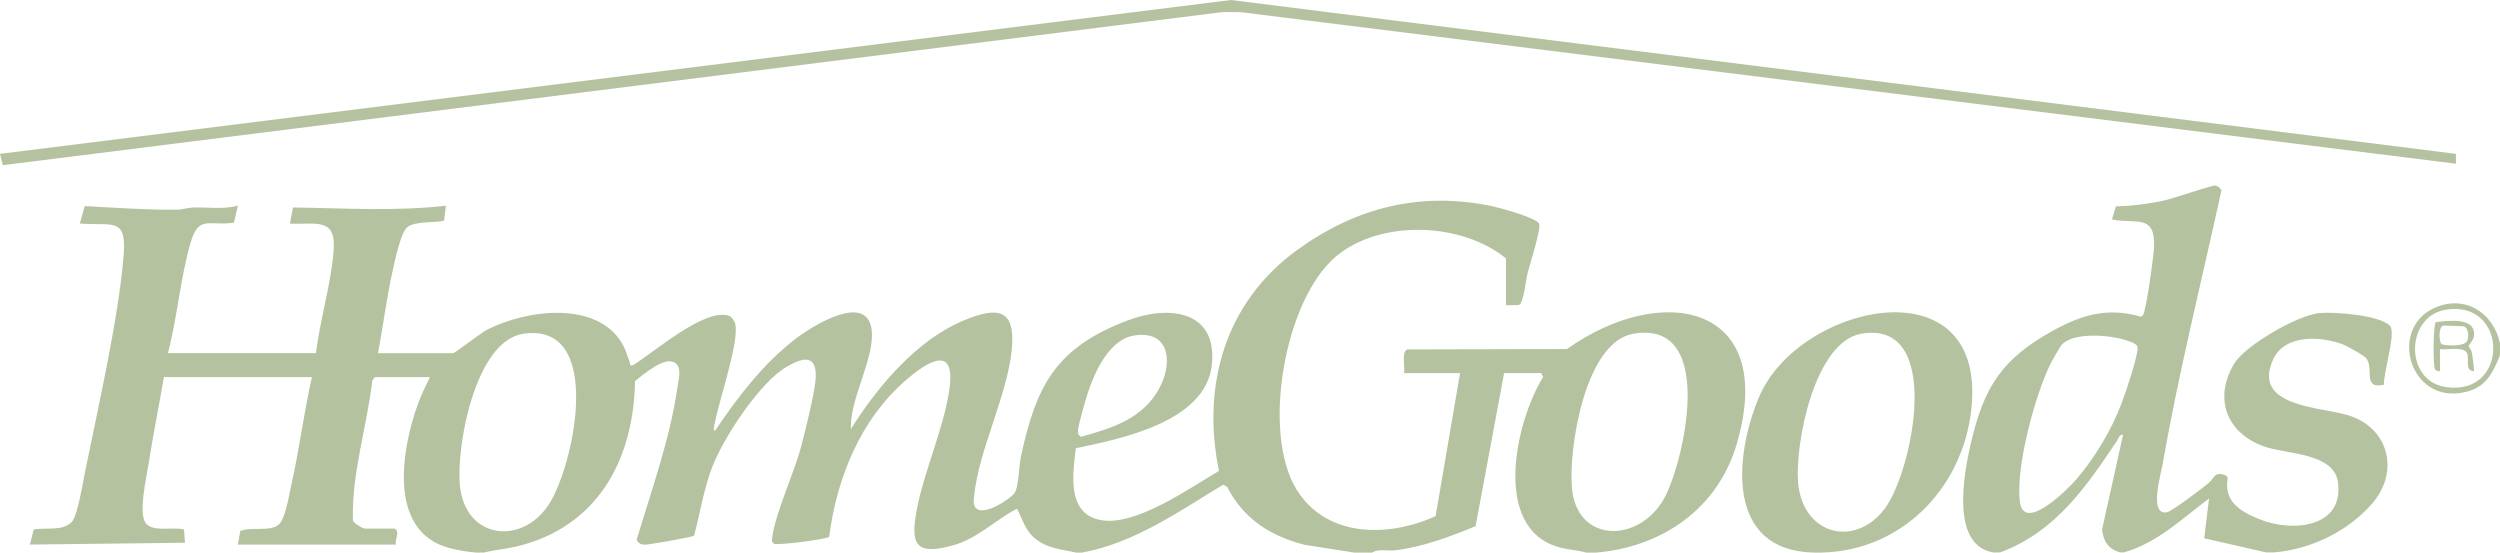
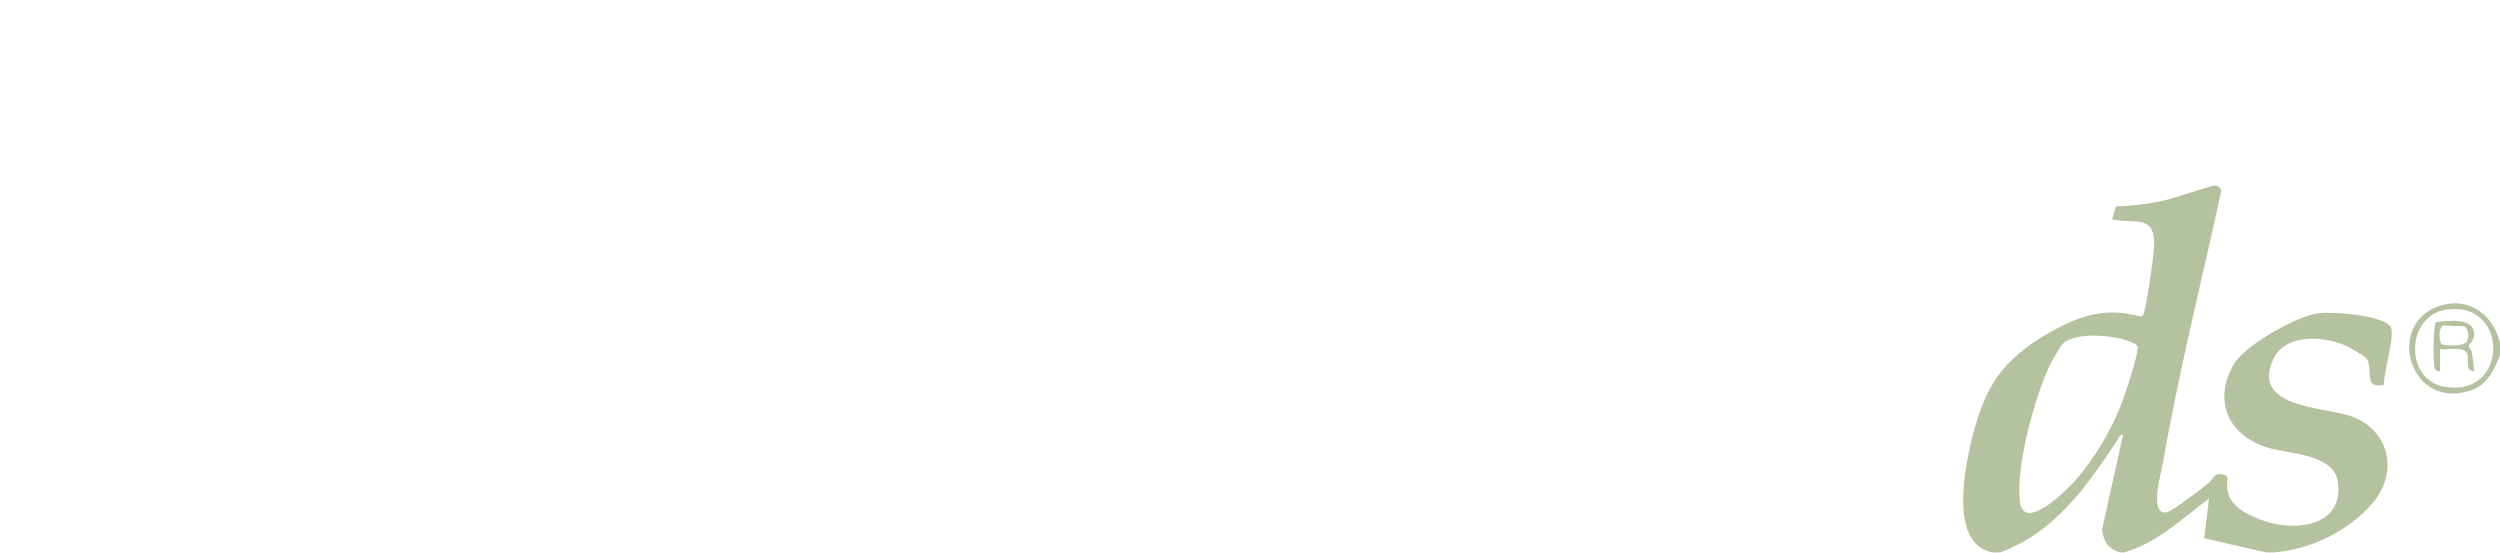
<svg xmlns="http://www.w3.org/2000/svg" viewBox="0 0 544.05 120.27" data-name="Layer 1" id="Layer_1">
  <defs>
    <style>
      .cls-1 {
        fill: #b5c2a0;
      }
    </style>
  </defs>
-   <path d="M103.57,120.25c-1.96-.16-4.88-.65-6.76-1.29-12.29-4.13-9.36-21.22-5.98-30.73.76-2.14,1.75-4.14,2.73-6.17h-11.97l-.57.73c-1.16,10.13-4.55,20.32-4.21,30.51.26.57,2.11,1.74,2.6,1.74h6.53c1.19.81-.06,2.21.21,3.47h-34.38s.52-2.95.52-2.95c2.34-1,6.57.22,8.38-1.41,1.45-1.3,2.25-6.48,2.72-8.57,1.75-7.77,2.73-15.75,4.49-23.52h-32.21c-1.07,6.32-2.38,12.67-3.36,19-.44,2.86-2.35,11.08-.44,12.99,1.76,1.75,5.93.54,8.17,1.18l.22,2.88-33.76.4.84-3.28c2.56-.51,6.33.47,8.31-1.69,1.23-1.34,2.44-8.73,2.89-11,2.8-13.91,7.22-33.06,8.35-46.79.72-8.68-2.31-6.53-9.52-7.11l1.07-3.79c6.65.34,13.36.85,20.07.78,1.24-.01,2.28-.43,3.44-.47,3.23-.11,6.75.46,9.81-.42l-.84,3.71c-5.41.82-7.68-1.79-9.47,4.44-2.19,7.57-2.89,16.27-4.91,23.96h32.21c.89-7.28,3.32-15.15,3.86-22.4.54-7.26-3.92-5.51-9.52-5.8l.66-3.5c11.1.14,22.31.9,33.29-.4l-.4,3.28c-2.12.51-6.5.03-8.09,1.48-1.39,1.26-2.64,7.36-3.12,9.48-1.32,5.88-2.04,11.96-3.18,17.87h16.32c.45,0,5.98-4.37,7.48-5.13,8.43-4.32,23.83-6.44,29.38,3.09.81,1.39,1.06,2.64,1.62,4.03.18.43-.24.76.7.62,4.51-2.73,15.44-12.41,20.8-10.78.62.19,1.22,1.03,1.41,1.63,1.12,3.62-3.57,17.01-4.39,21.7-.08.48-.51,1.47.02,1.75,4.89-7.32,10.41-14.51,17.42-19.95,3.35-2.6,15.38-10.31,16.64-2.29.95,6.08-4.84,15.36-4.47,21.81,5.85-9.3,14.43-19.54,24.91-23.76,7.08-2.85,10.84-2.33,10.12,6.18-.85,10-7.25,22.18-8.22,32.17-.07.75-.23,1.67.17,2.34,1.45,2.57,7.98-1.86,8.69-3.06.82-1.39.89-5.81,1.31-7.81,3.33-15.58,7.68-23.8,23.31-29.7,8.85-3.34,19.4-2.19,18.27,9.54-1.21,12.53-19.66,16.22-29.61,18.3-.72,5.68-2.01,14.38,5.56,15.66,7.56,1.28,19.17-6.97,25.58-10.72-3.85-18.67,1.39-36.79,17.06-48.11,12.78-9.24,26.79-12.78,42.44-9.49,1.75.37,9.51,2.51,10.17,3.77.53,1-2.09,9.05-2.55,10.93-.34,1.4-.79,6.45-1.88,6.8l-2.77.06v-10.2c-9.66-7.88-27.32-8.56-37-.44-11.23,9.42-16.23,38.32-8.61,50.69,6.52,10.58,20,10.49,30.28,5.84l5.33-31.14h-12.19c.22-1.18-.61-4.71.71-5.15l34.74-.08c20.75-14.76,45.93-9.8,36.92,20.75-4.11,13.94-16.2,22.36-30.58,23.54h-2.18c-2.01-.58-3.88-.59-5.99-1.19-14.58-4.16-9.33-27.42-3.36-37.01l-.44-.86h-8.05l-6.2,33.3c-5.41,2.27-11.71,4.6-17.57,5.27-1.62.18-3.57-.39-4.95.49h-3.92l-10.72-1.68c-7.45-1.87-13.39-5.69-16.92-12.64l-.86-.45c-9.72,5.87-19.28,12.67-30.7,14.77h-1.31c-3.1-.72-6-.82-8.67-2.86-2.46-1.88-2.8-4.17-4.2-6.68-4.72,2.45-8.53,6.44-13.78,7.93-8.4,2.38-9.47-.21-7.97-7.95,1.61-8.34,6.25-18.66,7.15-26.72,1.04-9.34-5.48-4.76-9.54-1.26-9.91,8.55-15.07,21.33-16.72,34.1-.33.51-11.38,1.95-12.02,1.51-.6-.41-.41-1.07-.33-1.65.71-5.16,4.84-13.99,6.32-19.76.87-3.4,3.09-12.02,3.12-15.11.05-5.03-3.34-3.72-6.34-1.98-5.89,3.43-13.65,15.3-16.14,21.66-1.9,4.86-2.67,10.08-4.01,15.09-.43.33-9.92,1.99-10.7,1.96-.82-.03-1.49-.29-1.79-1.1,3.2-10.69,7.29-22.03,8.87-33.12.23-1.65,1.03-4.23-.49-5.33-2.24-1.62-6.91,2.55-8.74,3.93-.29,17.33-8.29,31.95-26.06,36.08-2.27.53-4.57.67-6.8,1.25-.57-.03-1.17.05-1.74,0ZM113.91,72.63c-10.52,1.53-14.68,24.56-13.82,33.08,1.18,11.61,13.43,13.08,19.33,4.09,5.49-8.37,12.23-39.76-5.51-37.17ZM355.47,72.62c-10.56,1.8-14.14,24.97-13.39,33.54,1.1,12.57,15.5,12.02,20.56,1.37,4.18-8.81,10.53-37.92-7.16-34.91ZM246.65,73.05c-5.24.91-8.39,7.82-9.87,12.29-.47,1.43-2.13,7.12-2.19,8.26-.04.73.02,1.02.64,1.46,6.98-1.93,13.76-4.04,17.27-10.98,2.82-5.57,1.83-12.36-5.85-11.04Z" class="cls-1" />
  <path d="M433.93,120.25c-9.6-1.42-6.53-17.33-5.01-23.87,2.84-12.21,6.76-18.28,17.77-24.38,6.35-3.52,11.93-5.16,19.25-3.08l.4-.3c.73-.97,2.37-13.08,2.43-14.98.21-7.17-3.9-4.82-9.16-5.88l.85-2.84c3.53-.09,6.68-.52,10.12-1.2,2.07-.41,10.73-3.41,11.44-3.34.62.07,1.19.49,1.4,1.08-4.32,19.81-9.31,39.6-12.79,59.59-.38,2.18-3.01,11.05.86,10.45,1.16-.18,7.9-5.33,9.24-6.46,1.18-.99,1.07-2.59,3.73-1.55l.35.52c-.99,5.15,2.8,7.36,7.03,9.04,7.14,2.85,18.37,1.73,16.93-8.2-.88-6.07-10.54-6.04-15.19-7.42-8.63-2.55-12.14-10.25-7.41-18.24,2.38-4.03,13.81-10.58,18.51-11.05,3.17-.32,13.3.4,15.45,2.81,1.35,1.52-1.52,10.29-1.33,12.78-4.85,1.05-2.01-3.56-3.91-5.82-.48-.57-4.04-2.57-4.91-2.91-4.78-1.88-12.73-2.32-15.27,3.16-4.84,10.43,10.4,10.37,16.37,12.23,8.82,2.75,11.16,12.27,5.14,19.2-5.28,6.07-13.34,9.96-21.34,10.62h-1.74l-13.46-3.07,1.05-8.65c-5.86,4.36-11.26,9.66-18.49,11.72h-.87c-2.56-.73-3.63-2.38-3.92-4.98l4.57-20.62c-.84-.07-.97.79-1.31,1.3-6.73,10.07-13.46,19.89-25.45,24.31-.42-.04-.89.06-1.31,0ZM448.86,74.82c-.44.39-2.31,3.7-2.69,4.48-3.35,6.86-7.57,22.48-6.6,29.91.89,6.83,10.41-2.76,12.2-4.81,4.03-4.64,7.74-10.83,9.91-16.59.97-2.56,3.41-9.75,3.52-12.14.04-.93-2.06-1.47-2.88-1.73-3.39-1.05-10.66-1.63-13.45.87Z" class="cls-1" />
-   <path d="M396.5,120.25h-1.74c-19.2-.36-17.39-20.9-11.96-33.84,8.41-20.05,48.35-29.19,46.34,1.07-1.17,17.68-14.51,32.3-32.64,32.77ZM405.09,72.62c-10.24,1.75-14.43,23.78-13.8,32.22.86,11.51,12.33,14.55,18.89,5.83,5.99-7.97,12.92-41.13-5.08-38.05Z" class="cls-1" />
  <path d="M544.05,74.68v2.6c-1.3,3.28-2.76,6.51-6.41,7.71-12.84,4.22-18.25-13.2-7.97-17.93,6.63-3.05,12.87.87,14.38,7.61ZM532.18,67.41c-8.68,1.49-8.94,15.36-.08,16.79,14.1,2.28,13.83-19.15.08-16.79Z" class="cls-1" />
-   <polygon points="534.45 33.48 534.47 35.63 270.05 2.65 266.12 2.62 .61 35.95 0 33.48 267.88 0 534.45 33.48" class="cls-1" />
  <path d="M538.39,80.76c-2.14-.05-.89-2.6-1.52-3.91-.73-1.53-4.44-.65-5.88-.87v4.77c-.49.08-.81,0-1.09-.43-.48-.75-.37-9.84.19-10.23,2.62-.27,8.77-1.19,8.3,3.03-.11,1.02-1.16,1.87-1.16,2.2,0,.22.58.77.68,1.35.23,1.34.46,2.72.48,4.08ZM531.7,70.84c-1.1.36-.95,3.64-.31,4.09,1.24.35,4.79.48,5.47-.67.46-.97.4-2.75-.65-3.26l-4.51-.15Z" class="cls-1" />
</svg>